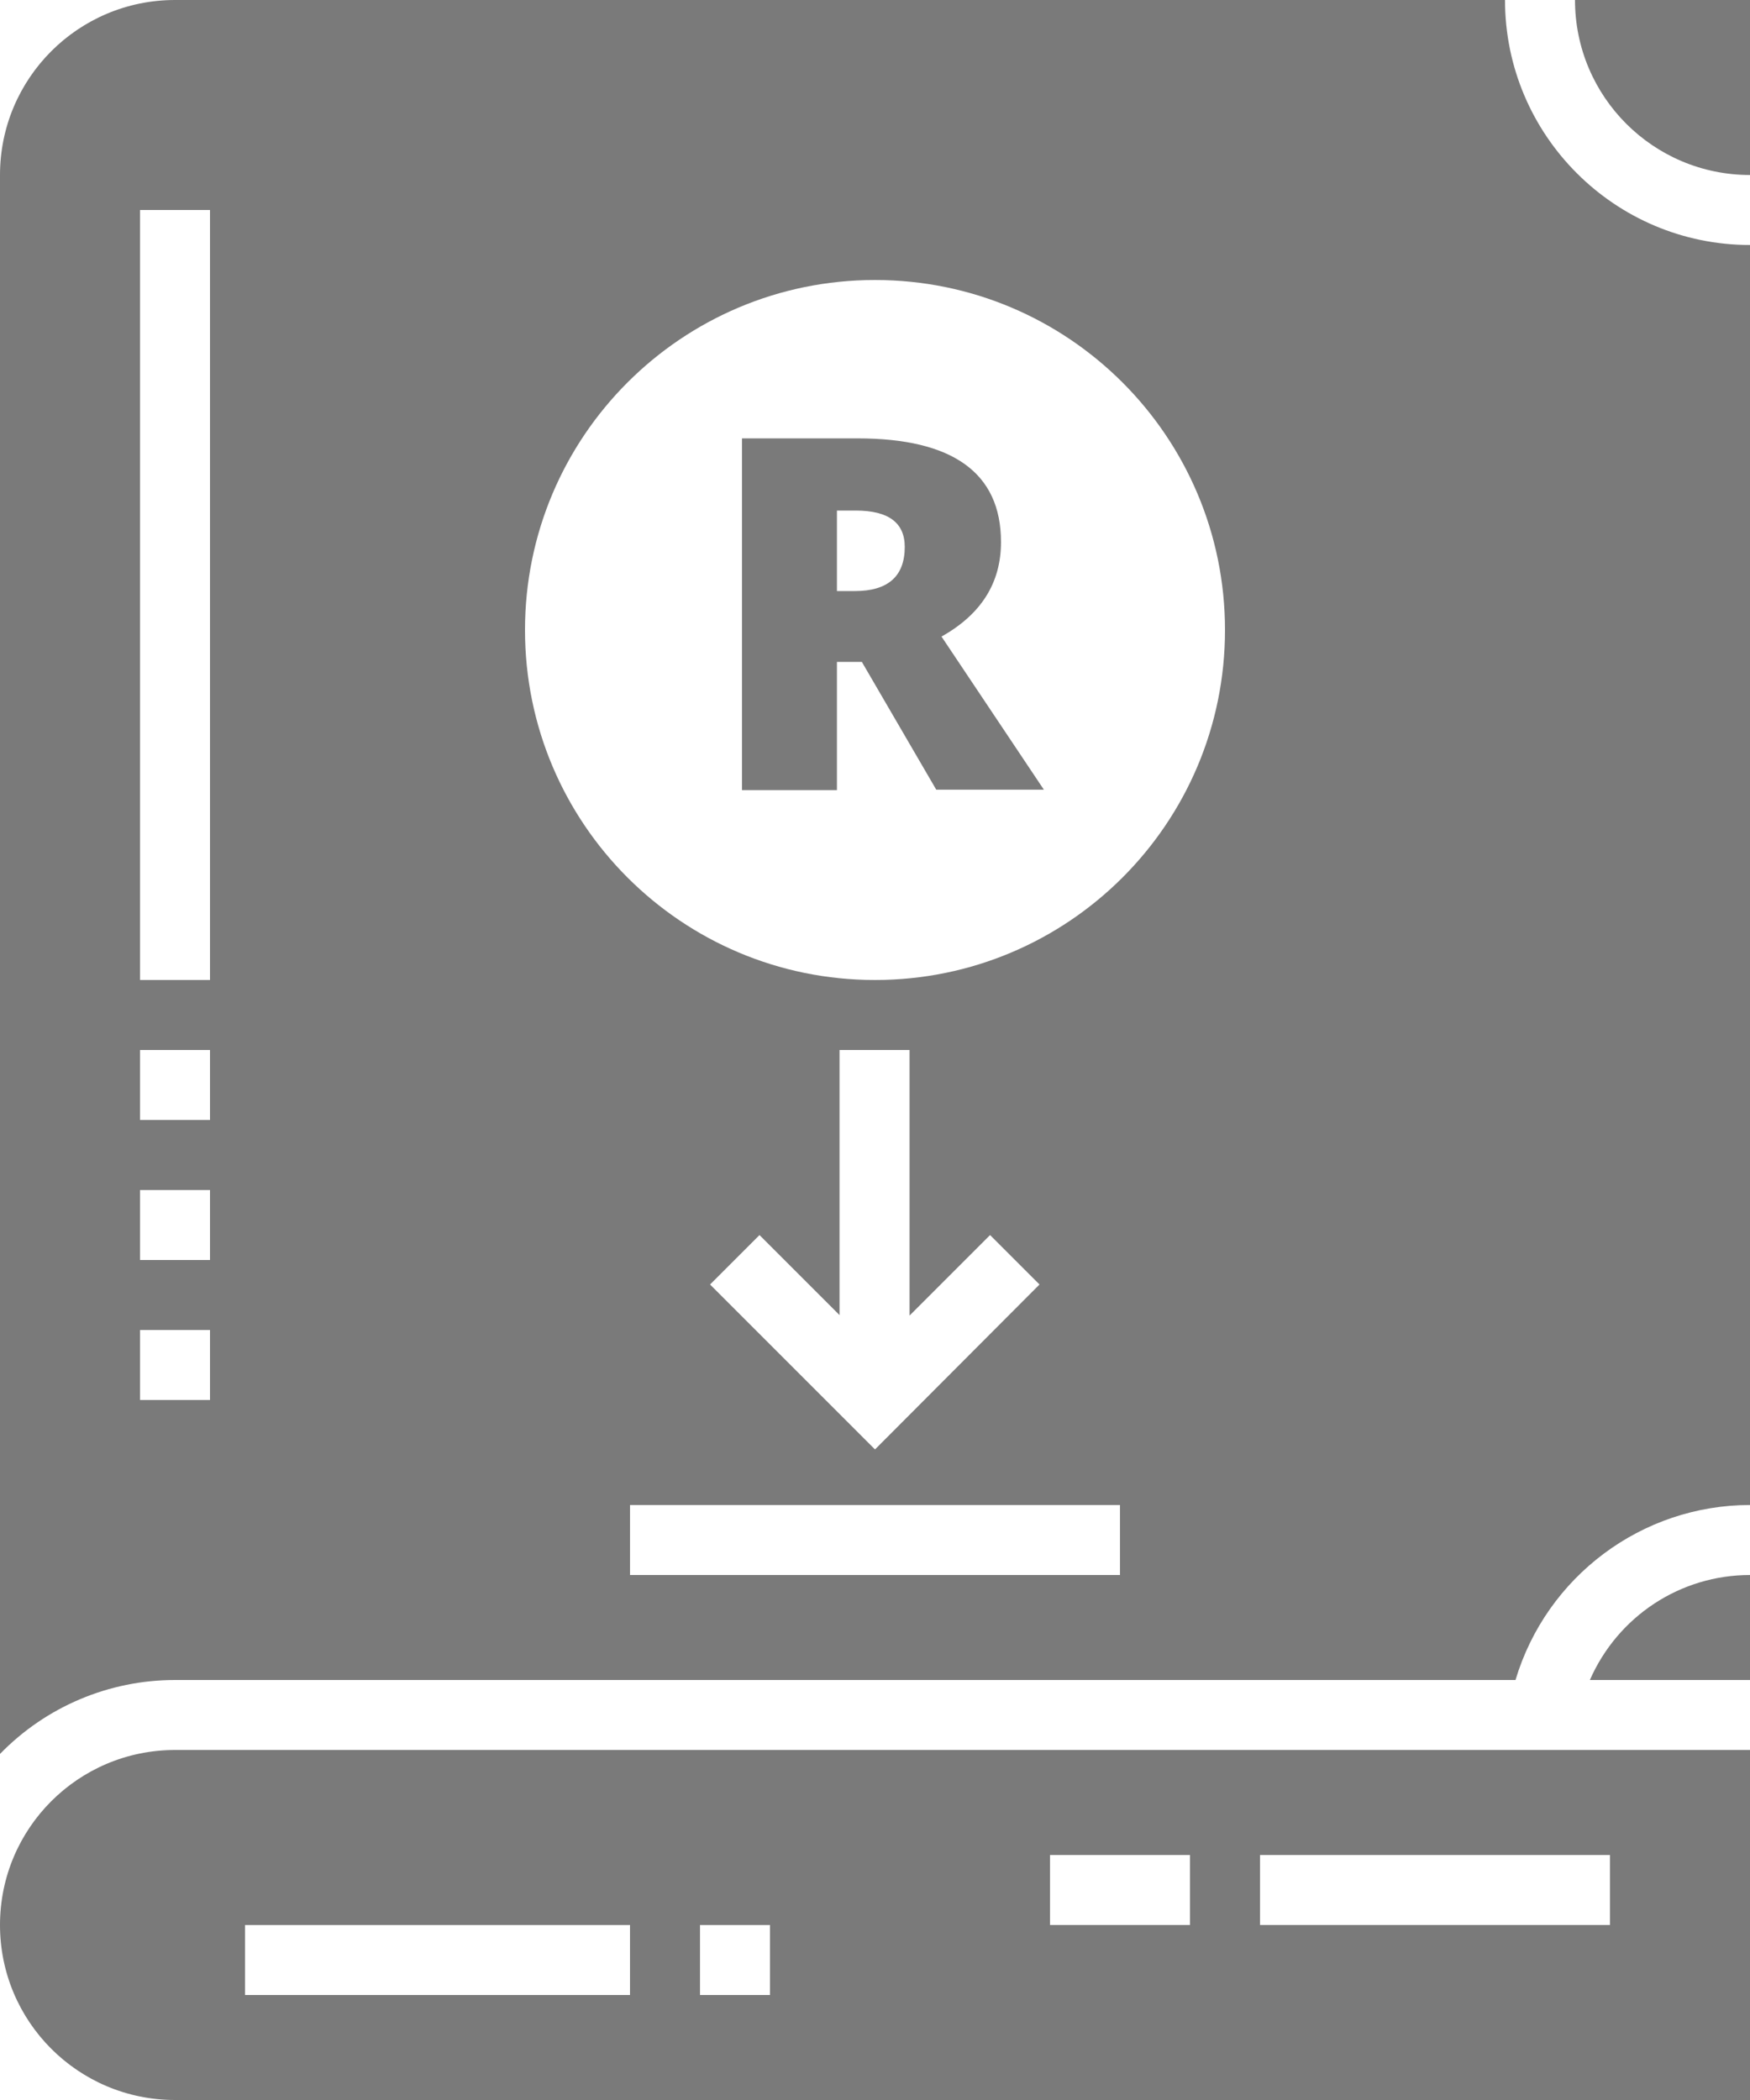
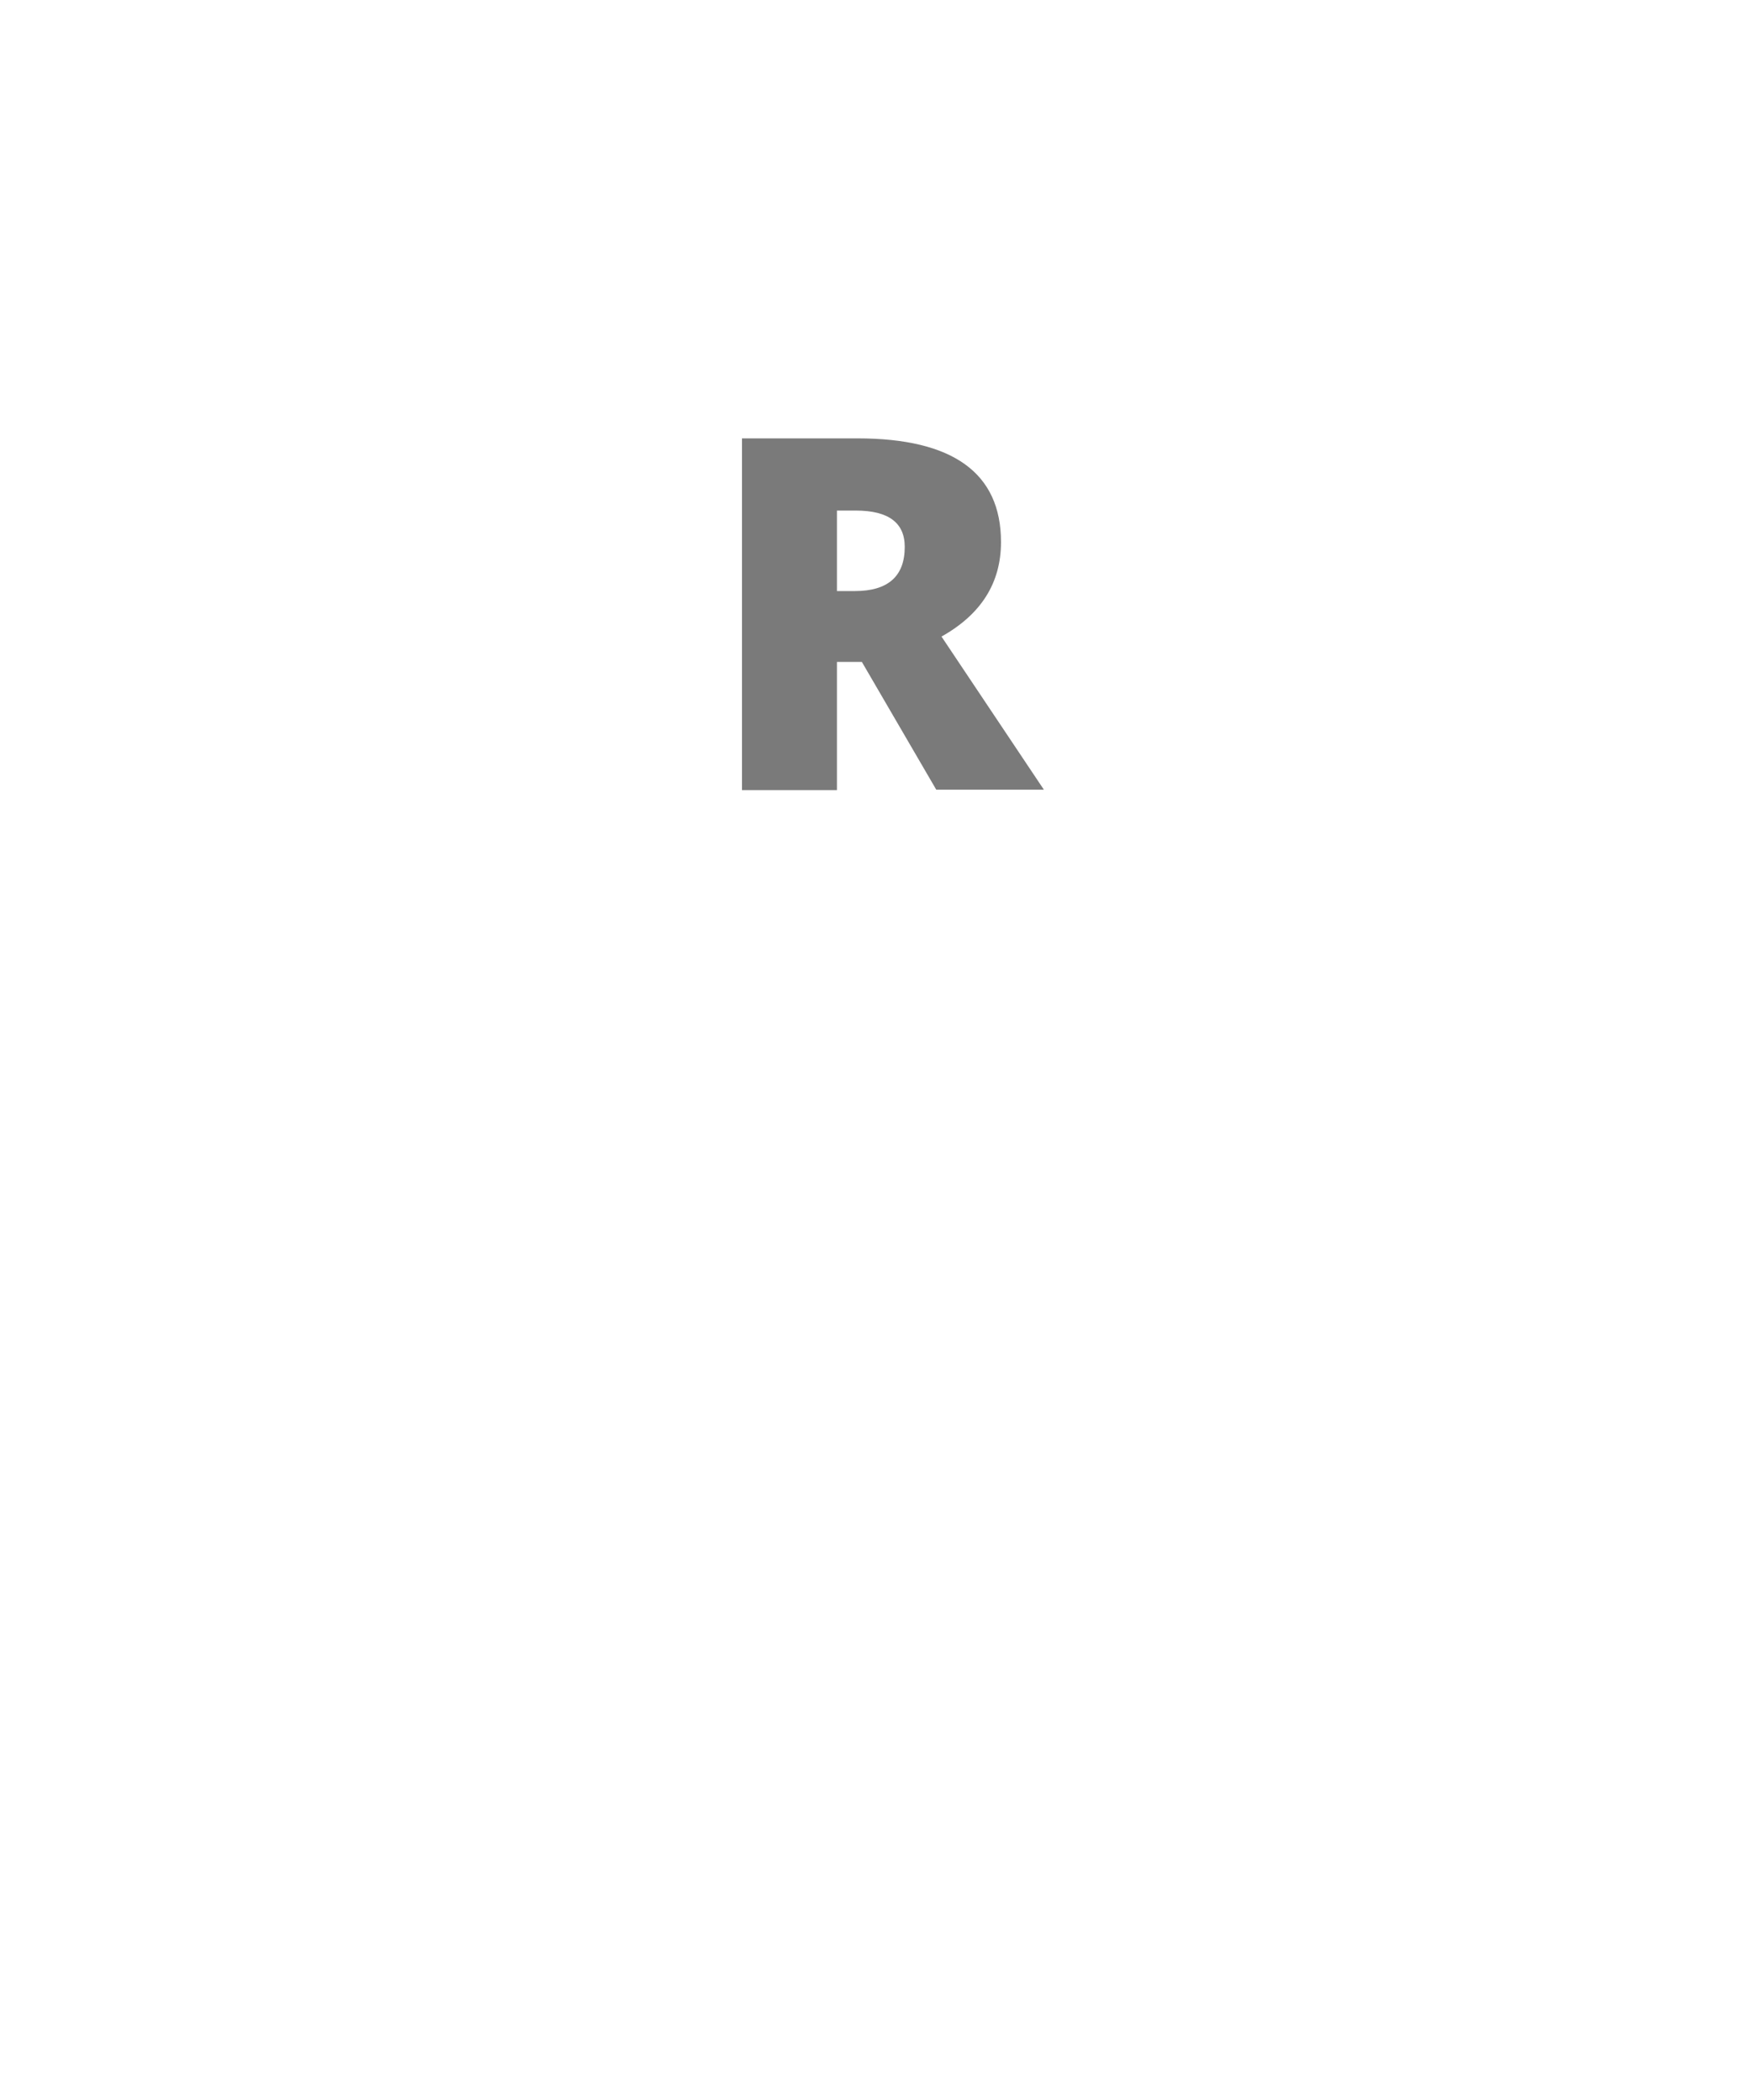
<svg xmlns="http://www.w3.org/2000/svg" enable-background="new 0 0 400 480" viewBox="0 0 400 480">
  <g fill="#7a7a7a">
-     <path d="m40 400c-22.1 0-40 17.9-40 40s17.9 40 40 40h360v-80zm104 56h-88v-16h88zm32 0h-16v-16h16zm96-16h-32v-16h32zm96 0h-80v-16h80z" />
-     <path d="m400 40v-40h-40c0 22.1 17.9 40 40 40z" />
-     <path d="m363.4 384h36.6v-24c-15.9 0-30.2 9.4-36.6 24z" />
-     <path d="m40 384h306.4c7.1-23.7 28.9-40 53.6-40v-288c-30.9 0-56-25.1-56-56h-304c-22.1 0-40 17.9-40 40v360.9c10.5-10.8 24.9-16.9 40-16.9zm216-24h-112v-16h112zm-29.7-77.7 11.3 11.3-37.6 37.7-37.7-37.7 11.3-11.3 18.3 18.3v-60.6h16v60.7zm-26.3-218.3c44.2 0 80 35.8 80 80s-35.8 80-80 80-80-35.8-80-80 35.8-80 80-80zm-168-16h16v176h-16zm0 192h16v16h-16zm0 32h16v16h-16zm0 32h16v16h-16z" />
    <path d="m191.3 151.4v29.2h-21.7v-80.4h26.4c21.8 0 32.8 7.9 32.8 23.7 0 9.3-4.5 16.5-13.6 21.6l23.4 35h-24.6l-17-29.2h-5.7zm0-16.3h4.1c7.6 0 11.4-3.4 11.4-10.1 0-5.5-3.7-8.3-11.2-8.3h-4.3z" />
  </g>
</svg>